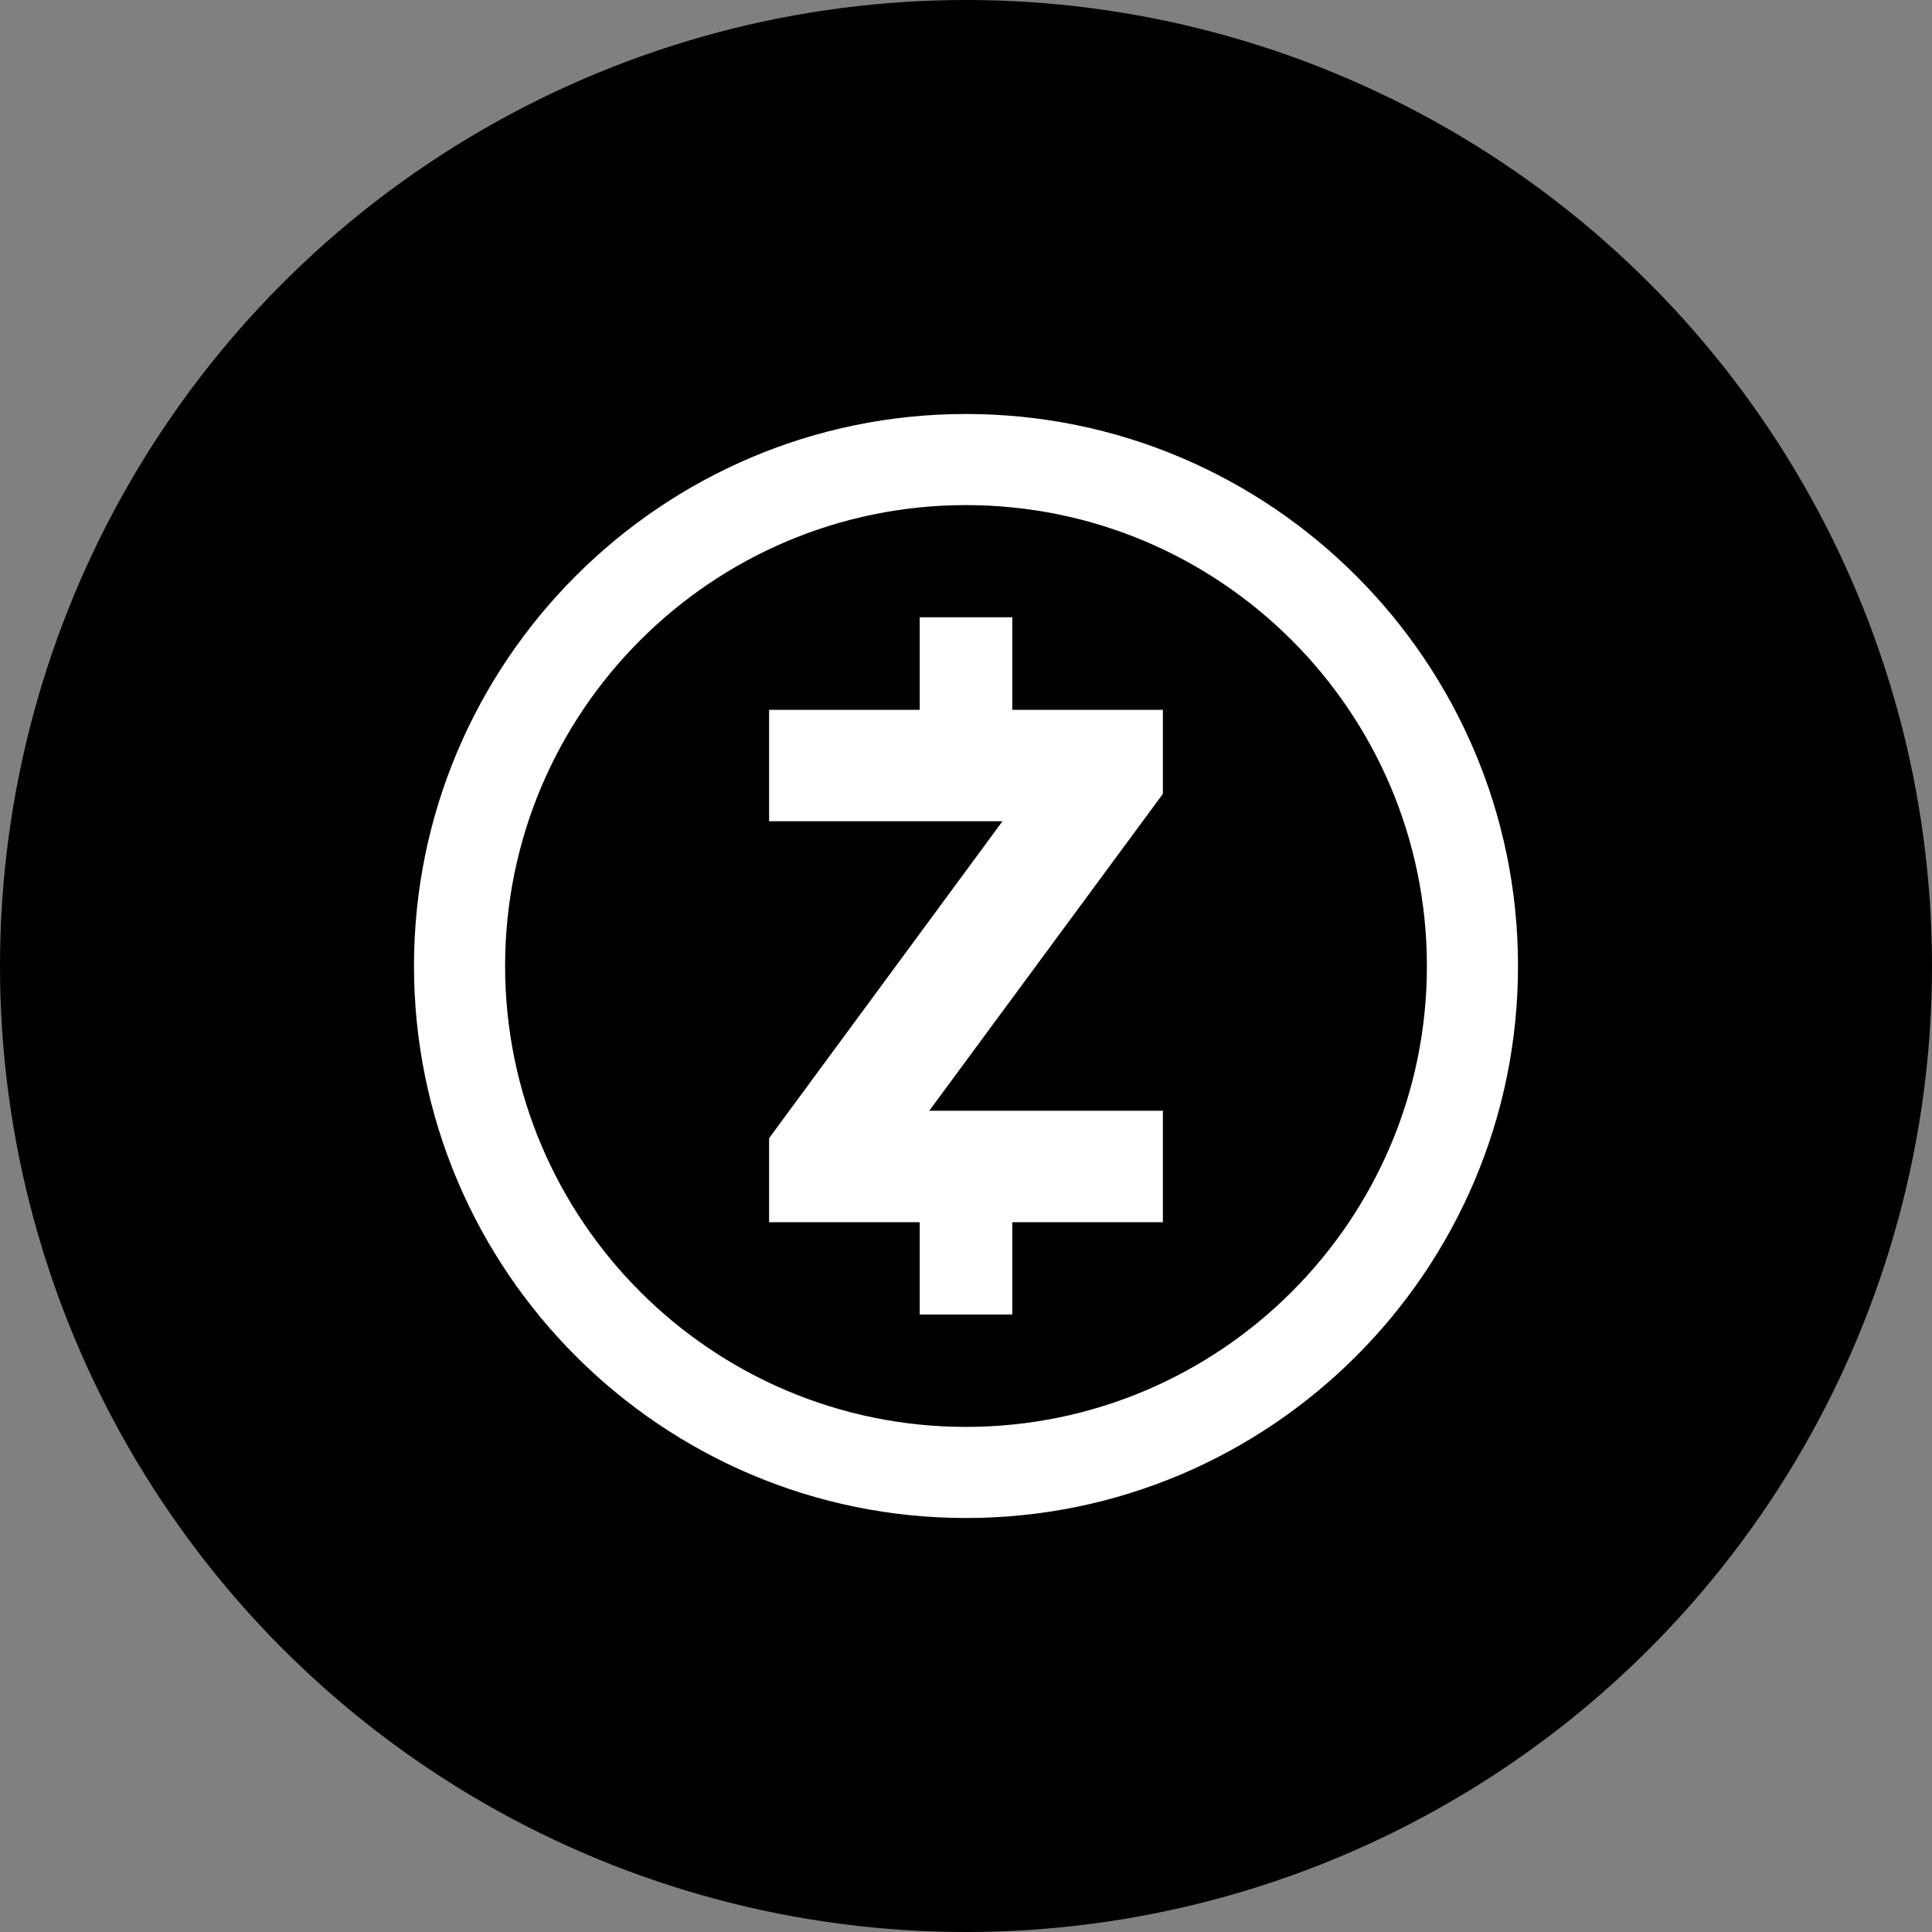
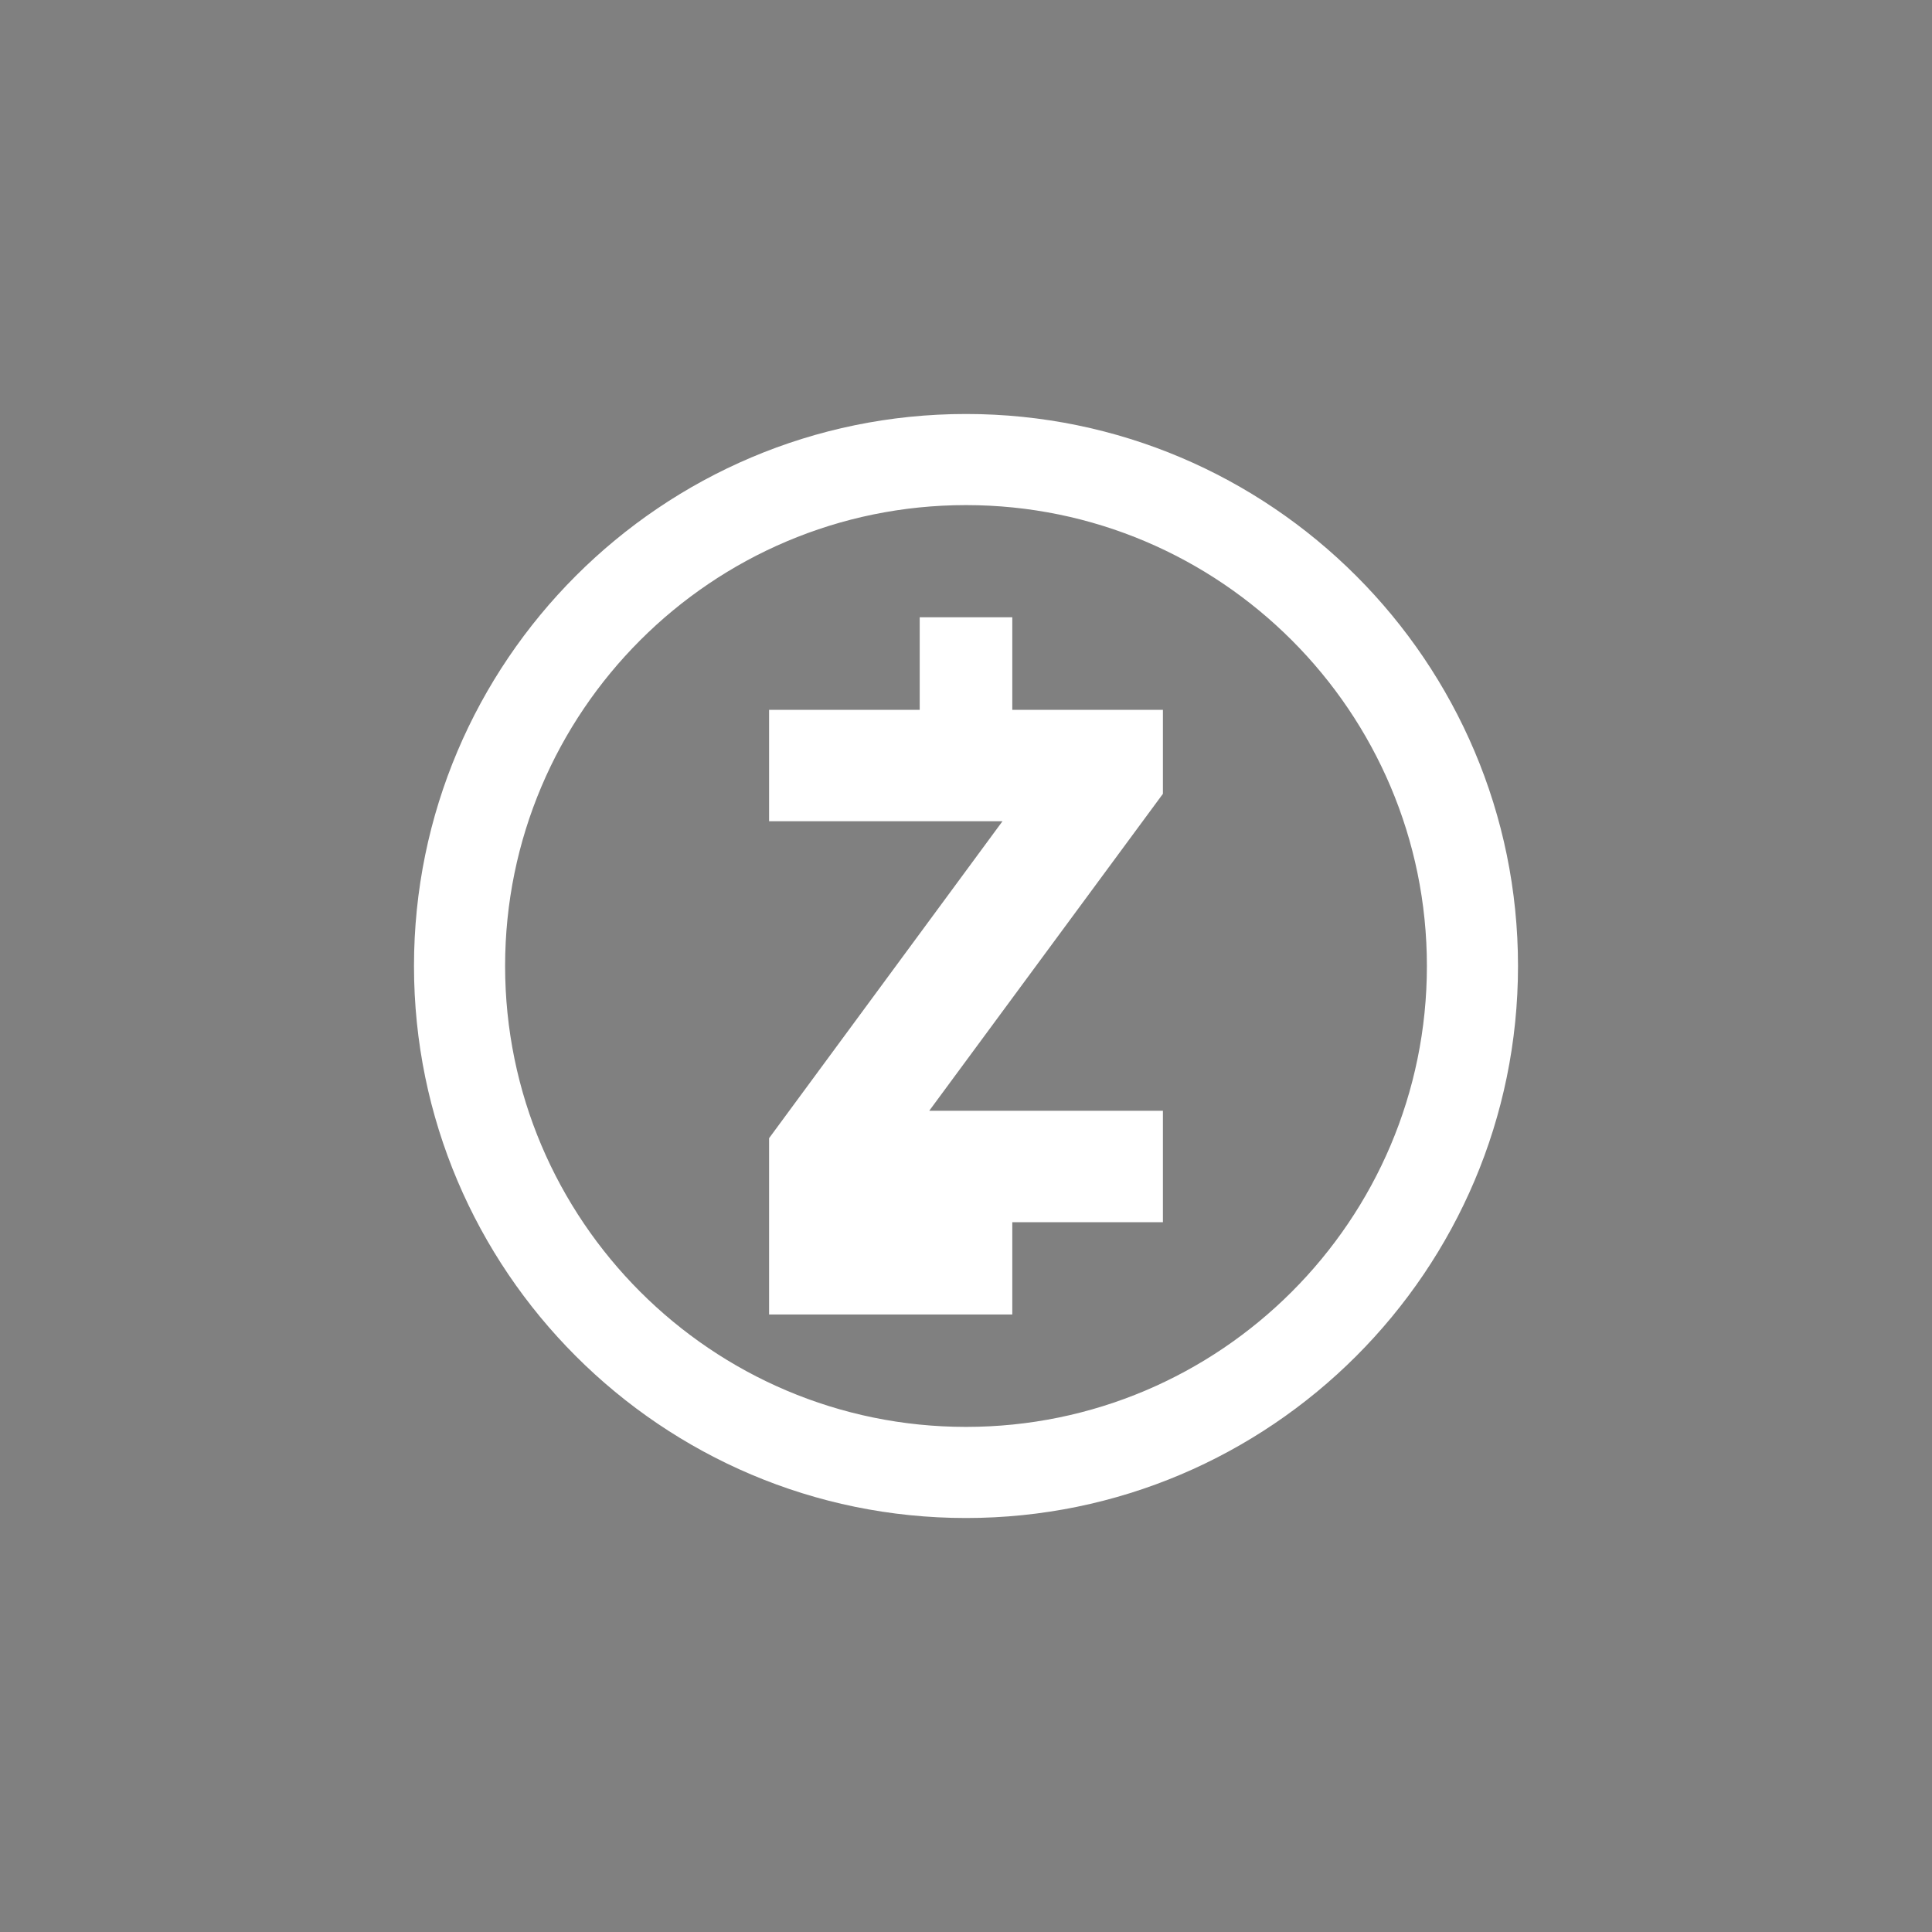
<svg xmlns="http://www.w3.org/2000/svg" width="50" height="50" viewBox="0 0 50 50" fill="none">
  <rect x="0" y="0" width="50" height="50" fill="#808080" stroke="none" />
-   <circle cx="25" cy="25" r="25" fill="black" />
-   <path fill-rule="evenodd" clip-rule="evenodd" d="M10.714 25C10.714 17.122 17.122 10.714 25 10.714C32.878 10.714 39.286 17.122 39.286 25C39.286 32.878 32.878 39.286 25 39.286C17.122 39.286 10.714 32.878 10.714 25ZM13.072 25C13.072 31.579 18.421 36.928 25 36.928C31.579 36.928 36.928 31.579 36.928 25C36.928 18.421 31.579 13.072 25 13.072C18.421 13.072 13.072 18.421 13.072 25ZM30.096 18.371V20.544L24.049 28.746H30.096V31.63H26.198V34.019H23.802V31.63H19.904V29.456L25.944 21.254H19.904V18.371H23.802V15.975H26.198V18.371H30.096Z" fill="white" />
+   <path fill-rule="evenodd" clip-rule="evenodd" d="M10.714 25C10.714 17.122 17.122 10.714 25 10.714C32.878 10.714 39.286 17.122 39.286 25C39.286 32.878 32.878 39.286 25 39.286C17.122 39.286 10.714 32.878 10.714 25ZM13.072 25C13.072 31.579 18.421 36.928 25 36.928C31.579 36.928 36.928 31.579 36.928 25C36.928 18.421 31.579 13.072 25 13.072C18.421 13.072 13.072 18.421 13.072 25ZM30.096 18.371V20.544L24.049 28.746H30.096V31.63H26.198V34.019H23.802H19.904V29.456L25.944 21.254H19.904V18.371H23.802V15.975H26.198V18.371H30.096Z" fill="white" />
</svg>